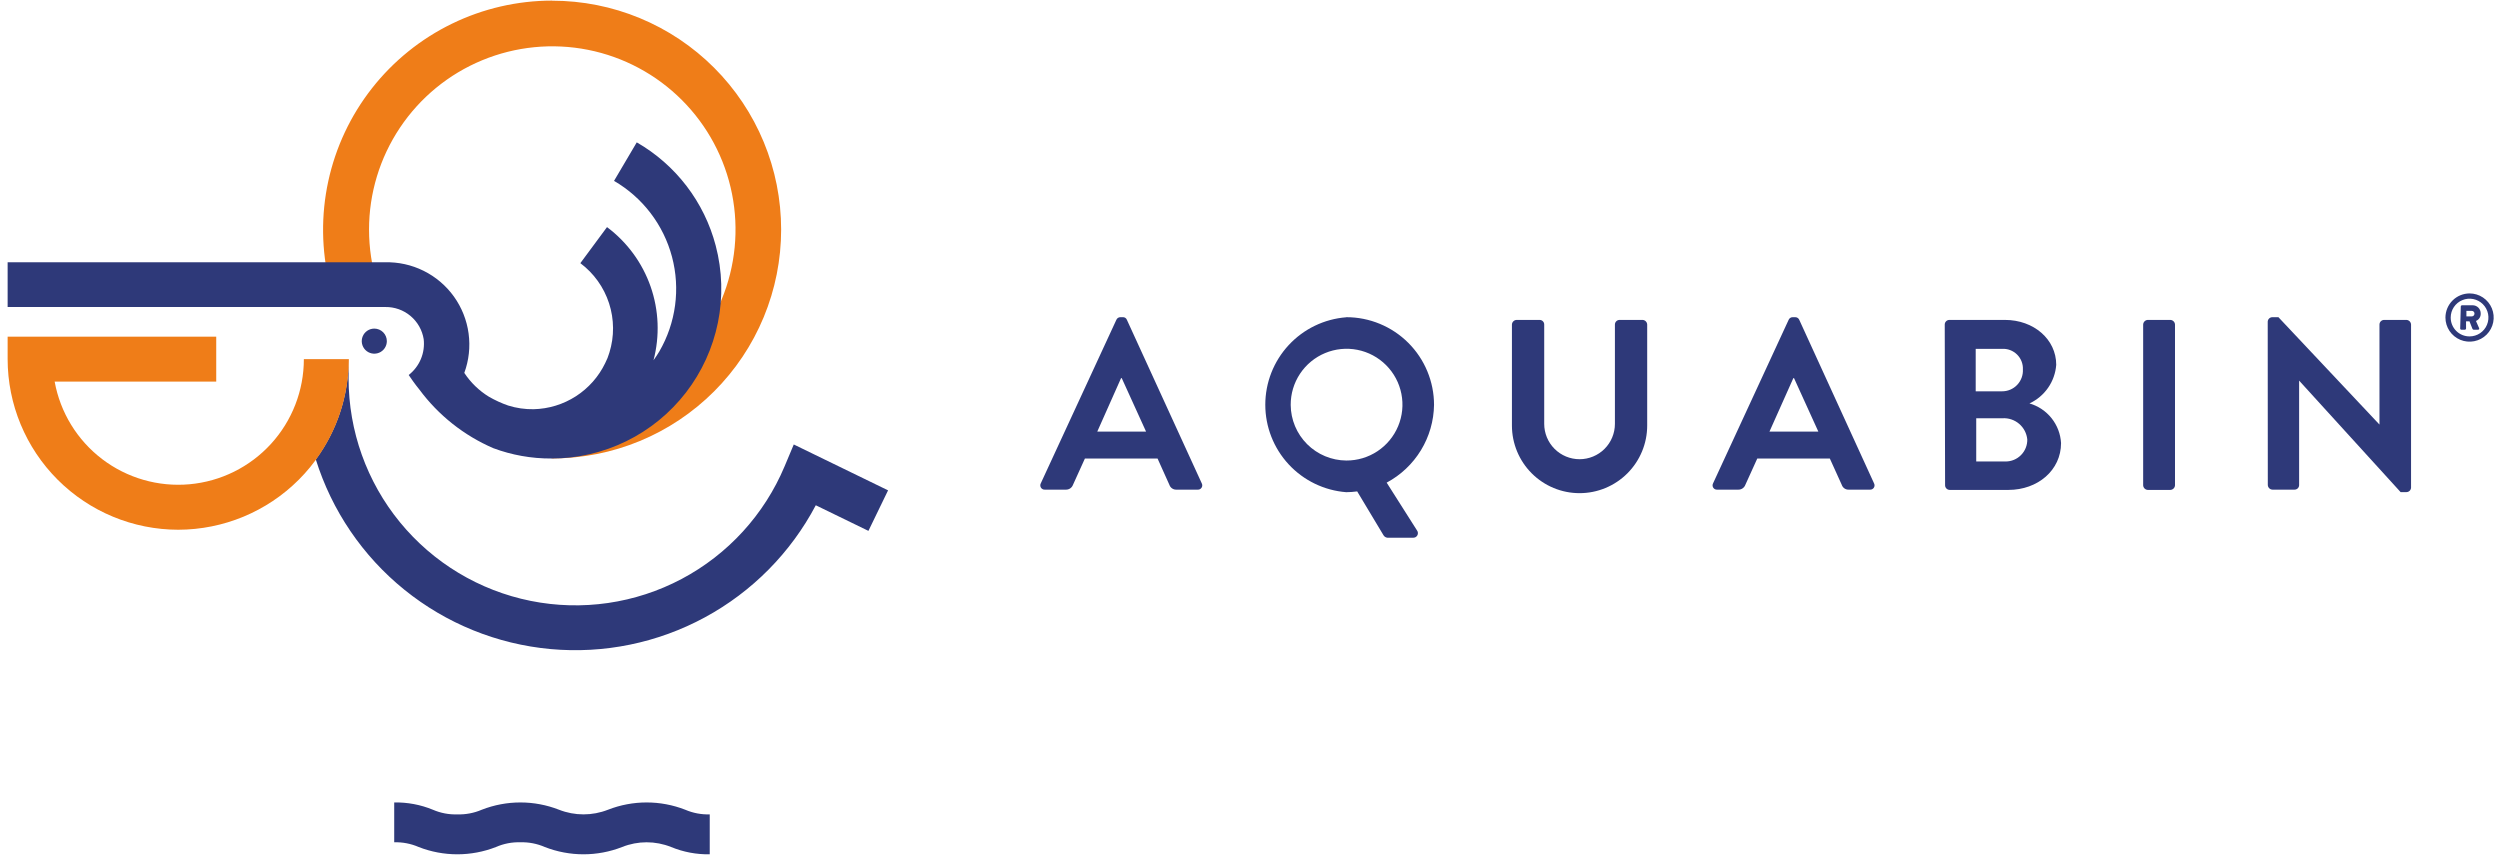
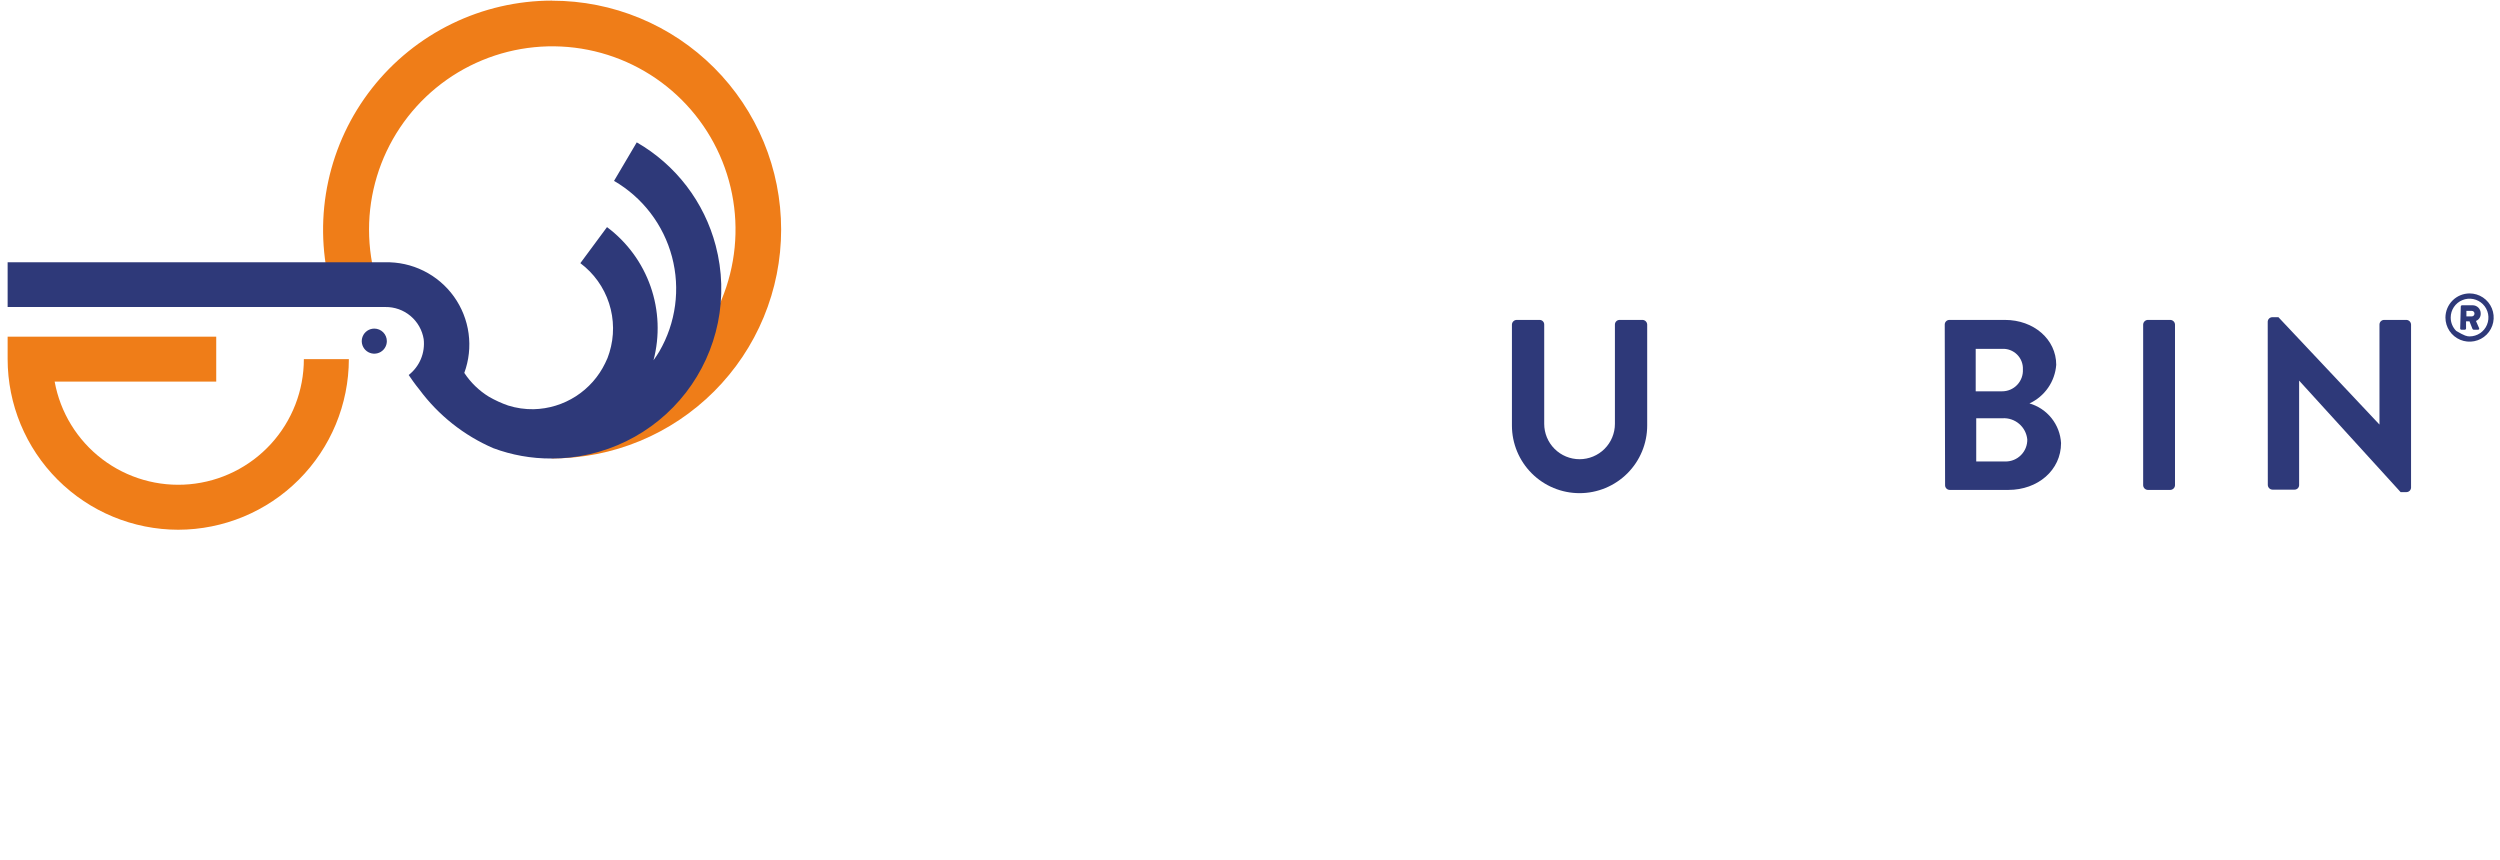
<svg xmlns="http://www.w3.org/2000/svg" width="285" height="98" viewBox="0 0 285 98" fill="none">
  <path d="M62.93 0.07C58.977 0.073 55.076 0.974 51.521 2.704C47.966 4.433 44.851 6.948 42.409 10.057C39.967 13.166 38.263 16.788 37.425 20.652C36.587 24.515 36.636 28.519 37.57 32.36H43C42.384 30.354 42.071 28.268 42.07 26.17C42.07 22.038 43.295 18 45.591 14.564C47.886 11.129 51.149 8.451 54.966 6.87C58.783 5.289 62.983 4.875 67.035 5.681C71.088 6.487 74.81 8.477 77.731 11.399C80.653 14.32 82.643 18.042 83.449 22.095C84.255 26.147 83.841 30.347 82.26 34.164C80.679 37.981 78.001 41.244 74.566 43.539C71.13 45.835 67.092 47.06 62.96 47.06H62.42V51.77C62.59 51.77 62.78 52.26 62.96 52.26C66.386 52.26 69.779 51.585 72.944 50.274C76.11 48.963 78.986 47.041 81.408 44.618C83.831 42.196 85.753 39.32 87.064 36.154C88.375 32.989 89.05 29.596 89.05 26.17C89.05 22.744 88.375 19.351 87.064 16.186C85.753 13.02 83.831 10.144 81.408 7.722C78.986 5.299 76.11 3.377 72.944 2.066C69.779 0.755 66.386 0.08 62.96 0.08L62.93 0.07Z" fill="#EF7D18" />
-   <path d="M90.49 50.67L89.44 53.17C87.127 58.673 82.981 63.207 77.706 66.002C72.431 68.796 66.351 69.68 60.499 68.502C54.647 67.325 49.382 64.159 45.598 59.541C41.814 54.924 39.745 49.14 39.74 43.17V40.98C39.739 45.078 38.428 49.069 36 52.37C37.826 58.213 41.342 63.385 46.103 67.233C50.865 71.081 56.66 73.433 62.756 73.993C68.853 74.552 74.978 73.294 80.36 70.376C85.743 67.459 90.141 63.013 93 57.6L99 60.52L101.24 55.9L90.49 50.67Z" fill="#2E3979" />
  <path d="M44.1 38.89C44.1 39.173 44.016 39.449 43.859 39.684C43.702 39.92 43.478 40.103 43.217 40.211C42.956 40.319 42.668 40.348 42.391 40.292C42.114 40.237 41.859 40.101 41.659 39.901C41.459 39.701 41.323 39.446 41.267 39.169C41.212 38.892 41.241 38.604 41.349 38.343C41.457 38.081 41.64 37.858 41.876 37.701C42.111 37.544 42.387 37.46 42.67 37.46C43.049 37.46 43.413 37.611 43.681 37.879C43.949 38.147 44.1 38.511 44.1 38.89V38.89Z" fill="#2E3979" />
-   <path d="M80.91 97.39C79.402 97.418 77.904 97.135 76.51 96.56C74.716 95.84 72.714 95.84 70.92 96.56C68.088 97.667 64.942 97.667 62.11 96.56C61.231 96.177 60.278 95.993 59.32 96.02C58.365 95.992 57.415 96.176 56.54 96.56C53.708 97.667 50.562 97.667 47.73 96.56C46.851 96.177 45.898 95.993 44.94 96.02V91.48C46.451 91.451 47.953 91.733 49.35 92.31C50.226 92.69 51.175 92.871 52.13 92.84C53.088 92.87 54.04 92.689 54.92 92.31C57.752 91.203 60.898 91.203 63.73 92.31C65.523 93.016 67.517 93.016 69.31 92.31C72.142 91.203 75.288 91.203 78.12 92.31C79 92.689 79.952 92.87 80.91 92.84V97.39Z" fill="#2E3979" />
  <path d="M81.59 28C80.945 25.54 79.817 23.232 78.272 21.211C76.727 19.191 74.795 17.497 72.59 16.23L70 20.62C73.263 22.515 75.64 25.629 76.608 29.276C77.576 32.924 77.055 36.806 75.16 40.07C74.953 40.417 74.733 40.75 74.5 41.07C75.229 38.3 75.114 35.375 74.17 32.67C73.225 29.965 71.495 27.605 69.2 25.89L66.16 30C67.697 31.151 68.841 32.749 69.433 34.575C70.026 36.401 70.039 38.366 69.47 40.2C69.35 40.615 69.189 41.017 68.99 41.4C68.247 42.941 67.092 44.246 65.654 45.172C64.216 46.099 62.55 46.61 60.84 46.65C59.854 46.668 58.871 46.526 57.93 46.23C57.17 45.966 56.437 45.631 55.74 45.23V45.23C54.615 44.54 53.656 43.612 52.93 42.51C53.458 41.072 53.626 39.527 53.419 38.009C53.212 36.491 52.636 35.047 51.743 33.803C50.849 32.559 49.664 31.553 48.292 30.873C46.919 30.192 45.401 29.858 43.87 29.9H0.87V35H43.93C44.976 34.984 45.994 35.345 46.796 36.017C47.598 36.689 48.132 37.627 48.3 38.66C48.39 39.431 48.28 40.213 47.981 40.929C47.681 41.645 47.202 42.273 46.59 42.75C46.86 43.14 47.27 43.75 47.81 44.41C49.98 47.339 52.884 49.643 56.23 51.09C58.344 51.879 60.584 52.279 62.84 52.27C65.804 52.278 68.73 51.604 71.392 50.3C74.055 48.997 76.382 47.099 78.194 44.754C80.006 42.408 81.254 39.678 81.843 36.773C82.432 33.868 82.346 30.866 81.59 28V28Z" fill="#2E3979" />
  <path d="M20.32 60.39C15.163 60.385 10.219 58.334 6.573 54.687C2.926 51.041 0.875 46.097 0.87 40.94V38.38H24.65V43.5H6.23C6.868 47.019 8.8 50.171 11.645 52.337C14.491 54.504 18.044 55.527 21.605 55.206C25.167 54.885 28.48 53.243 30.892 50.603C33.304 47.963 34.641 44.516 34.64 40.94H39.77C39.762 46.096 37.71 51.039 34.065 54.684C30.419 58.33 25.476 60.382 20.32 60.39V60.39Z" fill="#EF7D18" />
-   <path d="M118.65 55.1L127.26 36.47C127.297 36.376 127.362 36.296 127.446 36.241C127.53 36.185 127.629 36.157 127.73 36.16H128C128.102 36.152 128.203 36.179 128.288 36.235C128.373 36.291 128.437 36.374 128.47 36.47L137 55.1C137.042 55.178 137.061 55.265 137.058 55.353C137.054 55.441 137.027 55.526 136.978 55.599C136.93 55.673 136.863 55.732 136.784 55.771C136.706 55.81 136.618 55.827 136.53 55.82H134.12C133.943 55.829 133.769 55.781 133.623 55.681C133.476 55.582 133.367 55.438 133.31 55.27L131.96 52.27H123.68L122.32 55.27C122.26 55.433 122.151 55.574 122.008 55.672C121.864 55.771 121.694 55.822 121.52 55.82H119.11C119.023 55.825 118.937 55.807 118.859 55.767C118.782 55.727 118.716 55.668 118.669 55.595C118.623 55.521 118.596 55.437 118.593 55.35C118.589 55.263 118.609 55.177 118.65 55.1ZM130.65 49.2L127.88 43.11H127.8L125.09 49.2H130.65Z" fill="#2E3979" />
-   <path d="M153.48 36.16C156.132 36.16 158.676 37.214 160.551 39.089C162.426 40.964 163.48 43.508 163.48 46.16C163.453 47.984 162.938 49.768 161.988 51.326C161.038 52.884 159.689 54.16 158.08 55.02L161.54 60.47C161.599 60.549 161.634 60.643 161.641 60.741C161.649 60.839 161.628 60.937 161.582 61.024C161.536 61.111 161.466 61.183 161.381 61.232C161.296 61.281 161.198 61.304 161.1 61.3H158.16C158.07 61.29 157.984 61.26 157.907 61.211C157.831 61.163 157.767 61.097 157.72 61.02L154.72 56.02C154.306 56.076 153.888 56.106 153.47 56.11C150.959 55.915 148.615 54.78 146.904 52.932C145.194 51.084 144.244 48.658 144.244 46.14C144.244 43.622 145.194 41.196 146.904 39.348C148.615 37.5 150.959 36.365 153.47 36.17L153.48 36.16ZM153.48 52.5C154.742 52.506 155.978 52.137 157.03 51.439C158.082 50.741 158.903 49.747 159.389 48.582C159.875 47.416 160.004 46.133 159.759 44.895C159.514 43.656 158.907 42.519 158.014 41.626C157.122 40.733 155.984 40.126 154.745 39.881C153.507 39.636 152.224 39.765 151.058 40.251C149.893 40.736 148.899 41.558 148.201 42.61C147.503 43.662 147.134 44.898 147.14 46.16C147.15 47.838 147.822 49.445 149.009 50.632C150.195 51.818 151.802 52.489 153.48 52.5V52.5Z" fill="#2E3979" />
  <path d="M172.36 37C172.365 36.861 172.422 36.729 172.521 36.631C172.619 36.532 172.751 36.475 172.89 36.47H175.52C175.589 36.47 175.658 36.484 175.721 36.511C175.785 36.537 175.843 36.577 175.891 36.626C175.94 36.675 175.978 36.734 176.003 36.798C176.029 36.862 176.041 36.931 176.04 37V48.32C176.04 49.389 176.465 50.414 177.22 51.17C177.976 51.925 179.001 52.35 180.07 52.35C181.139 52.35 182.164 51.925 182.92 51.17C183.675 50.414 184.1 49.389 184.1 48.32V37C184.1 36.859 184.156 36.725 184.255 36.625C184.355 36.526 184.489 36.47 184.63 36.47H187.26C187.397 36.477 187.527 36.536 187.623 36.634C187.719 36.732 187.775 36.863 187.78 37V48.51C187.78 50.555 186.968 52.516 185.522 53.962C184.076 55.408 182.115 56.22 180.07 56.22C178.025 56.22 176.064 55.408 174.618 53.962C173.172 52.516 172.36 50.555 172.36 48.51V37Z" fill="#2E3979" />
-   <path d="M195.29 55.1L203.9 36.47C203.937 36.376 204.002 36.296 204.086 36.241C204.17 36.185 204.269 36.157 204.37 36.16H204.64C204.742 36.155 204.844 36.182 204.93 36.238C205.016 36.293 205.082 36.375 205.12 36.47L213.64 55.1C213.682 55.178 213.701 55.265 213.698 55.353C213.694 55.441 213.667 55.526 213.618 55.599C213.57 55.673 213.503 55.732 213.424 55.771C213.346 55.81 213.258 55.827 213.17 55.82H210.76C210.585 55.829 210.412 55.78 210.267 55.68C210.122 55.581 210.015 55.437 209.96 55.27L208.6 52.27H200.33L198.97 55.27C198.91 55.433 198.801 55.574 198.657 55.672C198.514 55.771 198.344 55.822 198.17 55.82H195.76C195.672 55.827 195.584 55.81 195.506 55.771C195.427 55.732 195.36 55.673 195.312 55.599C195.263 55.526 195.236 55.441 195.232 55.353C195.229 55.265 195.248 55.178 195.29 55.1ZM207.29 49.2L204.52 43.11H204.44L201.72 49.2H207.29Z" fill="#2E3979" />
  <path d="M221.7 37C221.7 36.859 221.756 36.725 221.855 36.625C221.955 36.526 222.089 36.47 222.23 36.47H228.56C231.86 36.47 234.41 38.69 234.41 41.59C234.34 42.529 234.02 43.432 233.484 44.205C232.948 44.979 232.214 45.595 231.36 45.99C232.354 46.278 233.234 46.868 233.879 47.677C234.524 48.487 234.902 49.477 234.96 50.51C234.96 53.61 232.3 55.85 228.96 55.85H222.27C222.129 55.85 221.995 55.794 221.895 55.695C221.796 55.595 221.74 55.461 221.74 55.32L221.7 37ZM228.23 44.61C228.552 44.612 228.872 44.548 229.169 44.422C229.466 44.296 229.734 44.111 229.956 43.878C230.179 43.645 230.352 43.368 230.464 43.066C230.577 42.764 230.626 42.442 230.61 42.12C230.625 41.805 230.573 41.49 230.458 41.197C230.343 40.903 230.168 40.637 229.943 40.415C229.719 40.194 229.45 40.022 229.155 39.91C228.86 39.799 228.545 39.751 228.23 39.77H225.23V44.61H228.23ZM228.62 52.61C228.95 52.613 229.278 52.549 229.583 52.423C229.888 52.297 230.165 52.111 230.397 51.876C230.63 51.641 230.812 51.362 230.935 51.055C231.057 50.748 231.117 50.42 231.11 50.09C231.041 49.402 230.71 48.767 230.184 48.318C229.659 47.869 228.98 47.641 228.29 47.68H225.29V52.61H228.62Z" fill="#2E3979" />
  <path d="M244.32 37C244.325 36.863 244.381 36.732 244.477 36.634C244.573 36.536 244.703 36.477 244.84 36.47H247.42C247.559 36.475 247.691 36.532 247.789 36.631C247.888 36.729 247.945 36.861 247.95 37V55.32C247.945 55.459 247.888 55.591 247.789 55.689C247.691 55.788 247.559 55.845 247.42 55.85H244.84C244.703 55.843 244.573 55.784 244.477 55.686C244.381 55.588 244.325 55.457 244.32 55.32V37Z" fill="#2E3979" />
  <path d="M258.52 36.66C258.528 36.525 258.587 36.398 258.685 36.304C258.784 36.212 258.914 36.16 259.05 36.16H259.74L271.26 48.4V37C271.26 36.859 271.316 36.725 271.415 36.625C271.515 36.526 271.649 36.47 271.79 36.47H274.34C274.477 36.477 274.607 36.536 274.703 36.634C274.799 36.732 274.855 36.863 274.86 37V55.6C274.852 55.734 274.795 55.859 274.698 55.952C274.602 56.045 274.474 56.098 274.34 56.1H273.67L262.1 43.39V55.29C262.101 55.359 262.089 55.428 262.063 55.492C262.038 55.556 262 55.615 261.951 55.664C261.903 55.714 261.845 55.753 261.781 55.779C261.718 55.806 261.649 55.82 261.58 55.82H259.06C258.921 55.815 258.789 55.758 258.691 55.659C258.592 55.561 258.535 55.429 258.53 55.29L258.52 36.66Z" fill="#2E3979" />
-   <path d="M281.53 33.45C282.074 33.45 282.606 33.611 283.058 33.913C283.51 34.216 283.863 34.645 284.071 35.148C284.279 35.65 284.333 36.203 284.227 36.736C284.121 37.27 283.859 37.76 283.475 38.145C283.09 38.529 282.6 38.791 282.066 38.897C281.533 39.003 280.98 38.949 280.478 38.741C279.975 38.532 279.546 38.18 279.243 37.728C278.941 37.276 278.78 36.744 278.78 36.2C278.783 35.471 279.073 34.773 279.588 34.258C280.104 33.743 280.801 33.453 281.53 33.45V33.45ZM281.53 38.35C281.955 38.35 282.371 38.224 282.724 37.988C283.078 37.751 283.354 37.416 283.516 37.023C283.679 36.63 283.722 36.198 283.639 35.781C283.556 35.364 283.351 34.98 283.05 34.68C282.75 34.379 282.366 34.174 281.949 34.091C281.532 34.008 281.1 34.051 280.707 34.214C280.314 34.376 279.979 34.652 279.742 35.005C279.506 35.359 279.38 35.775 279.38 36.2C279.379 36.483 279.433 36.763 279.541 37.024C279.649 37.286 279.807 37.523 280.007 37.723C280.207 37.923 280.444 38.081 280.706 38.189C280.967 38.297 281.247 38.351 281.53 38.35V38.35ZM280.53 34.94C280.533 34.902 280.549 34.866 280.577 34.84C280.605 34.814 280.642 34.8 280.68 34.8H281.86C281.984 34.797 282.108 34.82 282.223 34.866C282.338 34.912 282.443 34.981 282.531 35.069C282.619 35.157 282.688 35.262 282.734 35.377C282.78 35.492 282.803 35.616 282.8 35.74C282.809 35.92 282.762 36.099 282.665 36.251C282.569 36.403 282.427 36.522 282.26 36.59L282.61 37.39C282.624 37.411 282.632 37.436 282.632 37.461C282.632 37.487 282.624 37.511 282.611 37.533C282.597 37.554 282.577 37.571 282.554 37.581C282.531 37.591 282.505 37.594 282.48 37.59H282C281.97 37.587 281.941 37.577 281.916 37.559C281.892 37.541 281.872 37.518 281.86 37.49L281.52 36.63H281.13V37.45C281.127 37.488 281.111 37.524 281.083 37.55C281.055 37.576 281.018 37.59 280.98 37.59H280.61C280.591 37.591 280.572 37.589 280.553 37.582C280.535 37.576 280.519 37.566 280.504 37.553C280.49 37.54 280.479 37.524 280.472 37.506C280.464 37.488 280.46 37.469 280.46 37.45L280.53 34.94ZM281.78 36.07C281.822 36.07 281.863 36.062 281.901 36.045C281.939 36.029 281.974 36.006 282.003 35.976C282.032 35.946 282.054 35.91 282.069 35.872C282.084 35.833 282.091 35.792 282.09 35.75C282.091 35.709 282.084 35.668 282.069 35.63C282.054 35.592 282.031 35.557 282.002 35.528C281.973 35.499 281.939 35.476 281.9 35.461C281.862 35.446 281.821 35.439 281.78 35.44H281.17V36.07H281.78Z" fill="#2E3979" />
+   <path d="M281.53 33.45C282.074 33.45 282.606 33.611 283.058 33.913C283.51 34.216 283.863 34.645 284.071 35.148C284.279 35.65 284.333 36.203 284.227 36.736C284.121 37.27 283.859 37.76 283.475 38.145C283.09 38.529 282.6 38.791 282.066 38.897C281.533 39.003 280.98 38.949 280.478 38.741C279.975 38.532 279.546 38.18 279.243 37.728C278.941 37.276 278.78 36.744 278.78 36.2C278.783 35.471 279.073 34.773 279.588 34.258C280.104 33.743 280.801 33.453 281.53 33.45V33.45ZM281.53 38.35C281.955 38.35 282.371 38.224 282.724 37.988C283.078 37.751 283.354 37.416 283.516 37.023C283.679 36.63 283.722 36.198 283.639 35.781C283.556 35.364 283.351 34.98 283.05 34.68C282.75 34.379 282.366 34.174 281.949 34.091C281.532 34.008 281.1 34.051 280.707 34.214C280.314 34.376 279.979 34.652 279.742 35.005C279.506 35.359 279.38 35.775 279.38 36.2C279.379 36.483 279.433 36.763 279.541 37.024C279.649 37.286 279.807 37.523 280.007 37.723C280.967 38.297 281.247 38.351 281.53 38.35V38.35ZM280.53 34.94C280.533 34.902 280.549 34.866 280.577 34.84C280.605 34.814 280.642 34.8 280.68 34.8H281.86C281.984 34.797 282.108 34.82 282.223 34.866C282.338 34.912 282.443 34.981 282.531 35.069C282.619 35.157 282.688 35.262 282.734 35.377C282.78 35.492 282.803 35.616 282.8 35.74C282.809 35.92 282.762 36.099 282.665 36.251C282.569 36.403 282.427 36.522 282.26 36.59L282.61 37.39C282.624 37.411 282.632 37.436 282.632 37.461C282.632 37.487 282.624 37.511 282.611 37.533C282.597 37.554 282.577 37.571 282.554 37.581C282.531 37.591 282.505 37.594 282.48 37.59H282C281.97 37.587 281.941 37.577 281.916 37.559C281.892 37.541 281.872 37.518 281.86 37.49L281.52 36.63H281.13V37.45C281.127 37.488 281.111 37.524 281.083 37.55C281.055 37.576 281.018 37.59 280.98 37.59H280.61C280.591 37.591 280.572 37.589 280.553 37.582C280.535 37.576 280.519 37.566 280.504 37.553C280.49 37.54 280.479 37.524 280.472 37.506C280.464 37.488 280.46 37.469 280.46 37.45L280.53 34.94ZM281.78 36.07C281.822 36.07 281.863 36.062 281.901 36.045C281.939 36.029 281.974 36.006 282.003 35.976C282.032 35.946 282.054 35.91 282.069 35.872C282.084 35.833 282.091 35.792 282.09 35.75C282.091 35.709 282.084 35.668 282.069 35.63C282.054 35.592 282.031 35.557 282.002 35.528C281.973 35.499 281.939 35.476 281.9 35.461C281.862 35.446 281.821 35.439 281.78 35.44H281.17V36.07H281.78Z" fill="#2E3979" />
</svg>